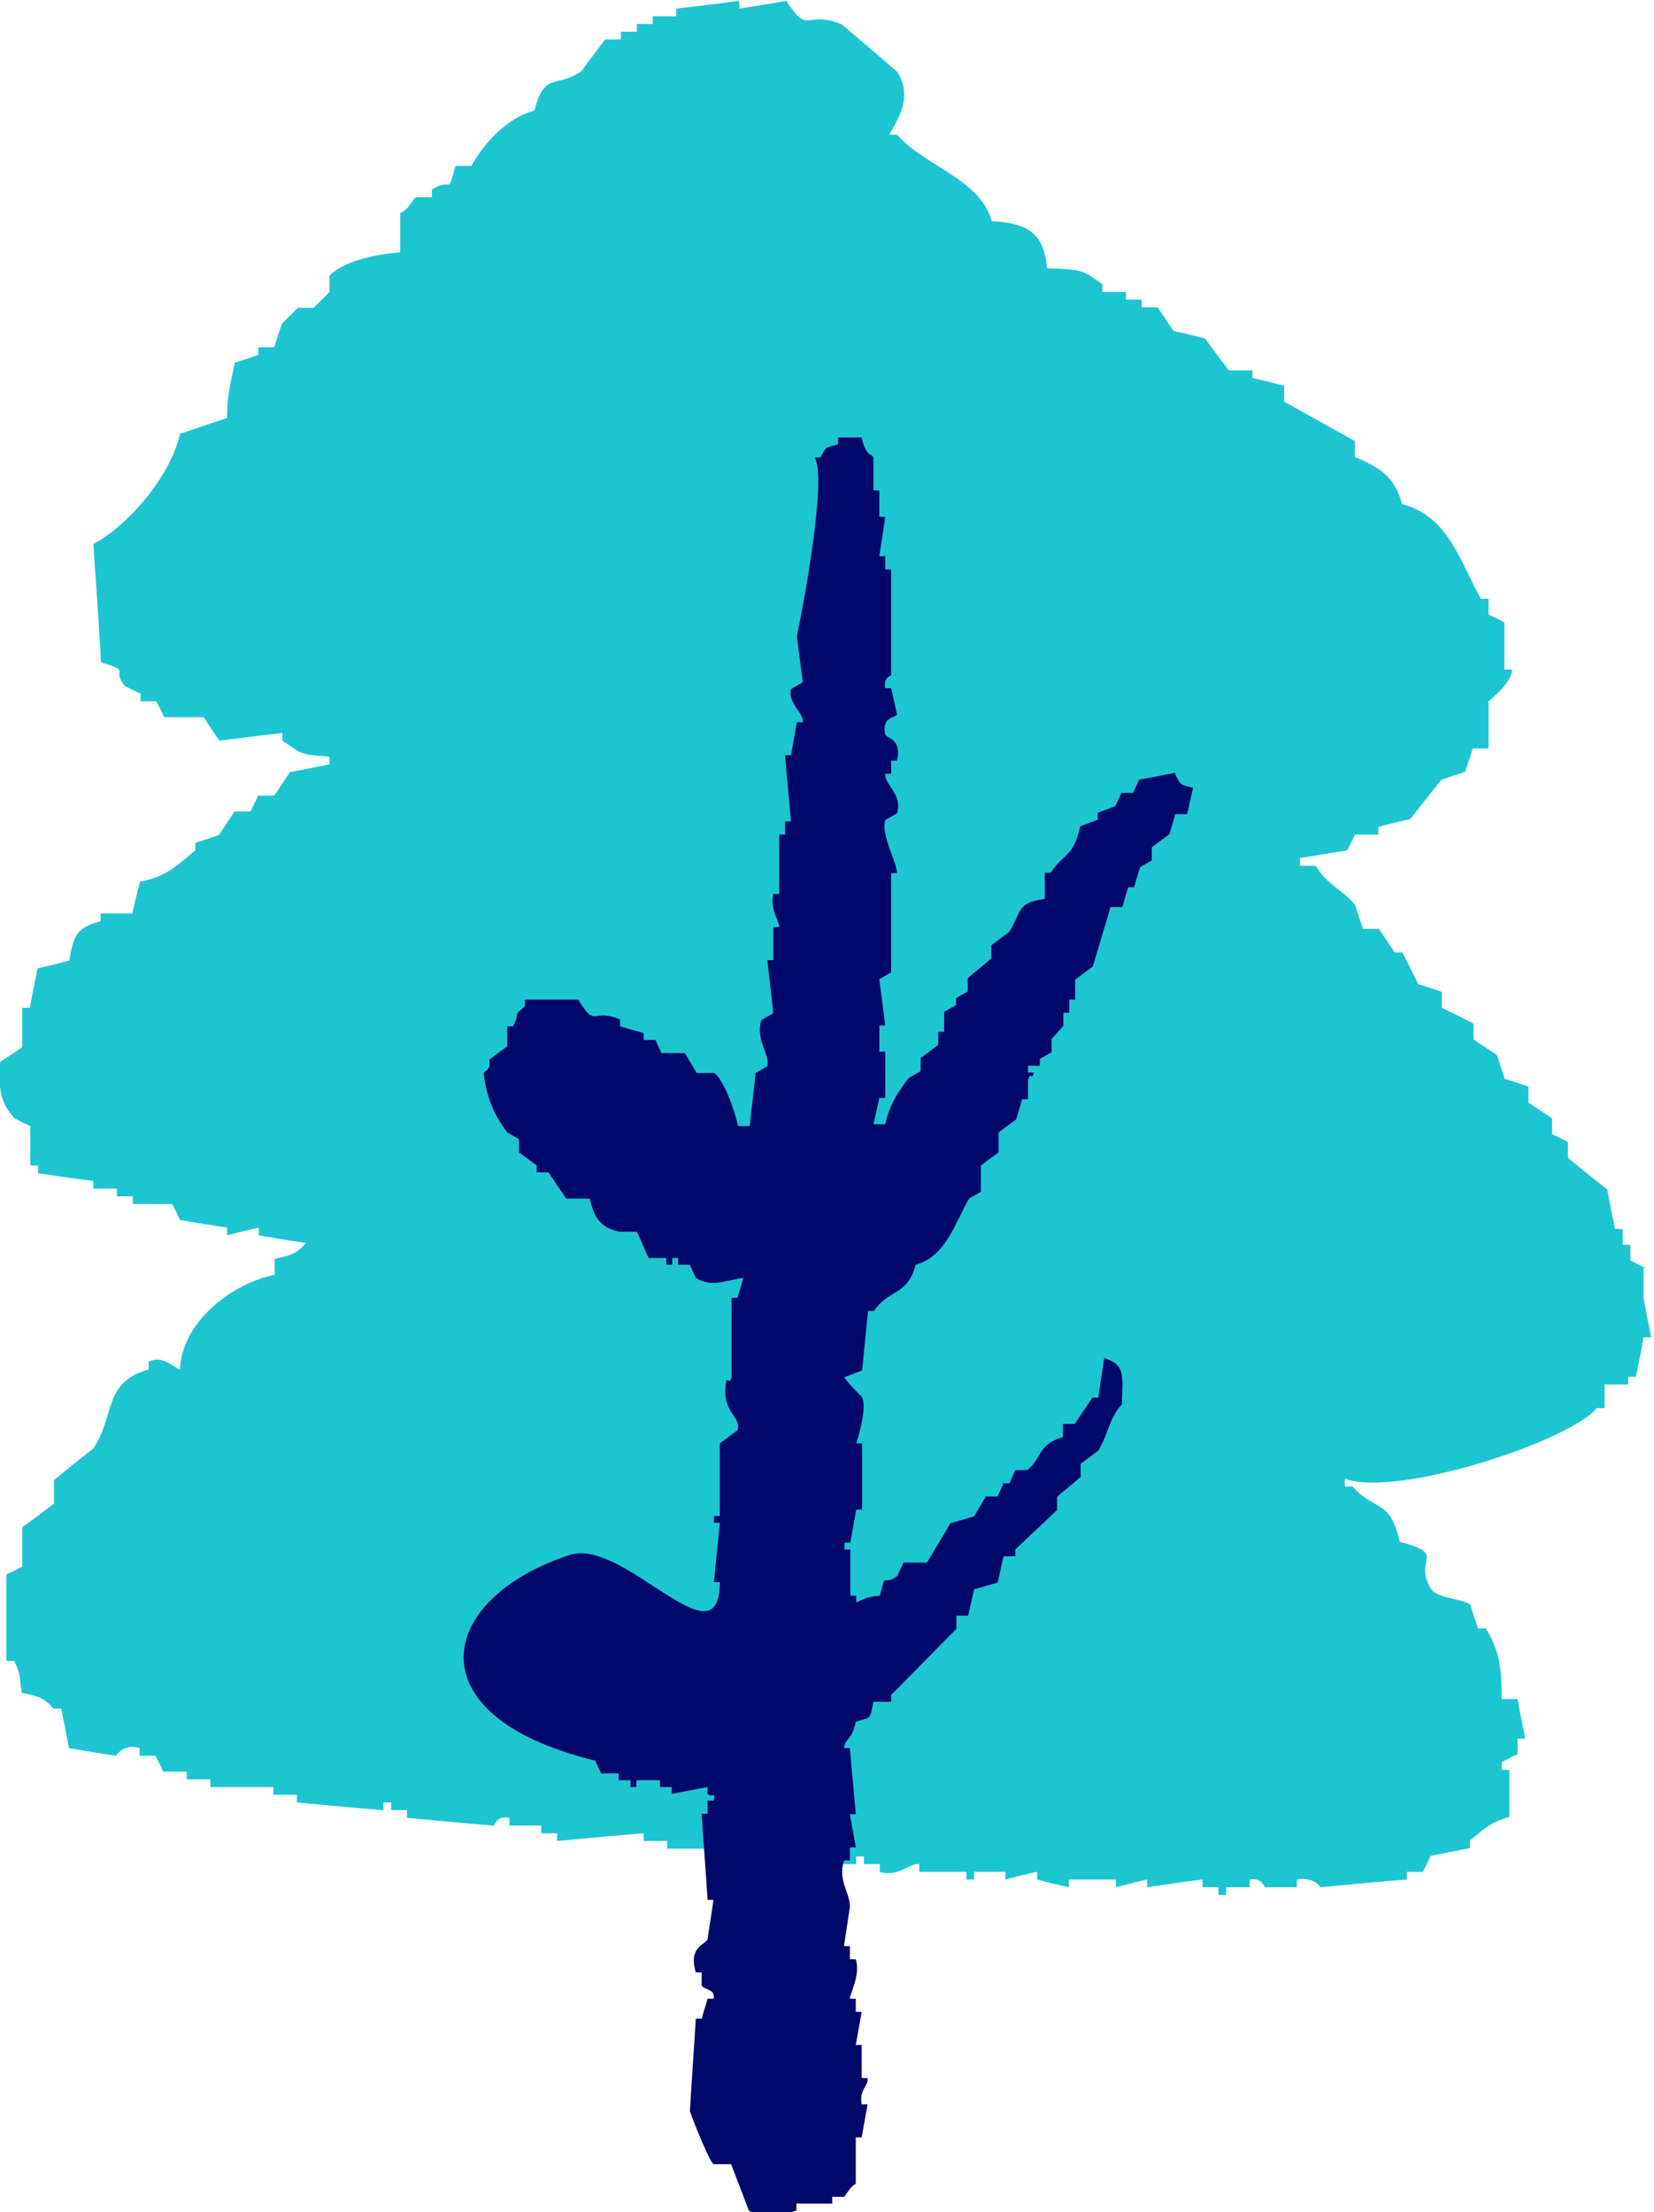
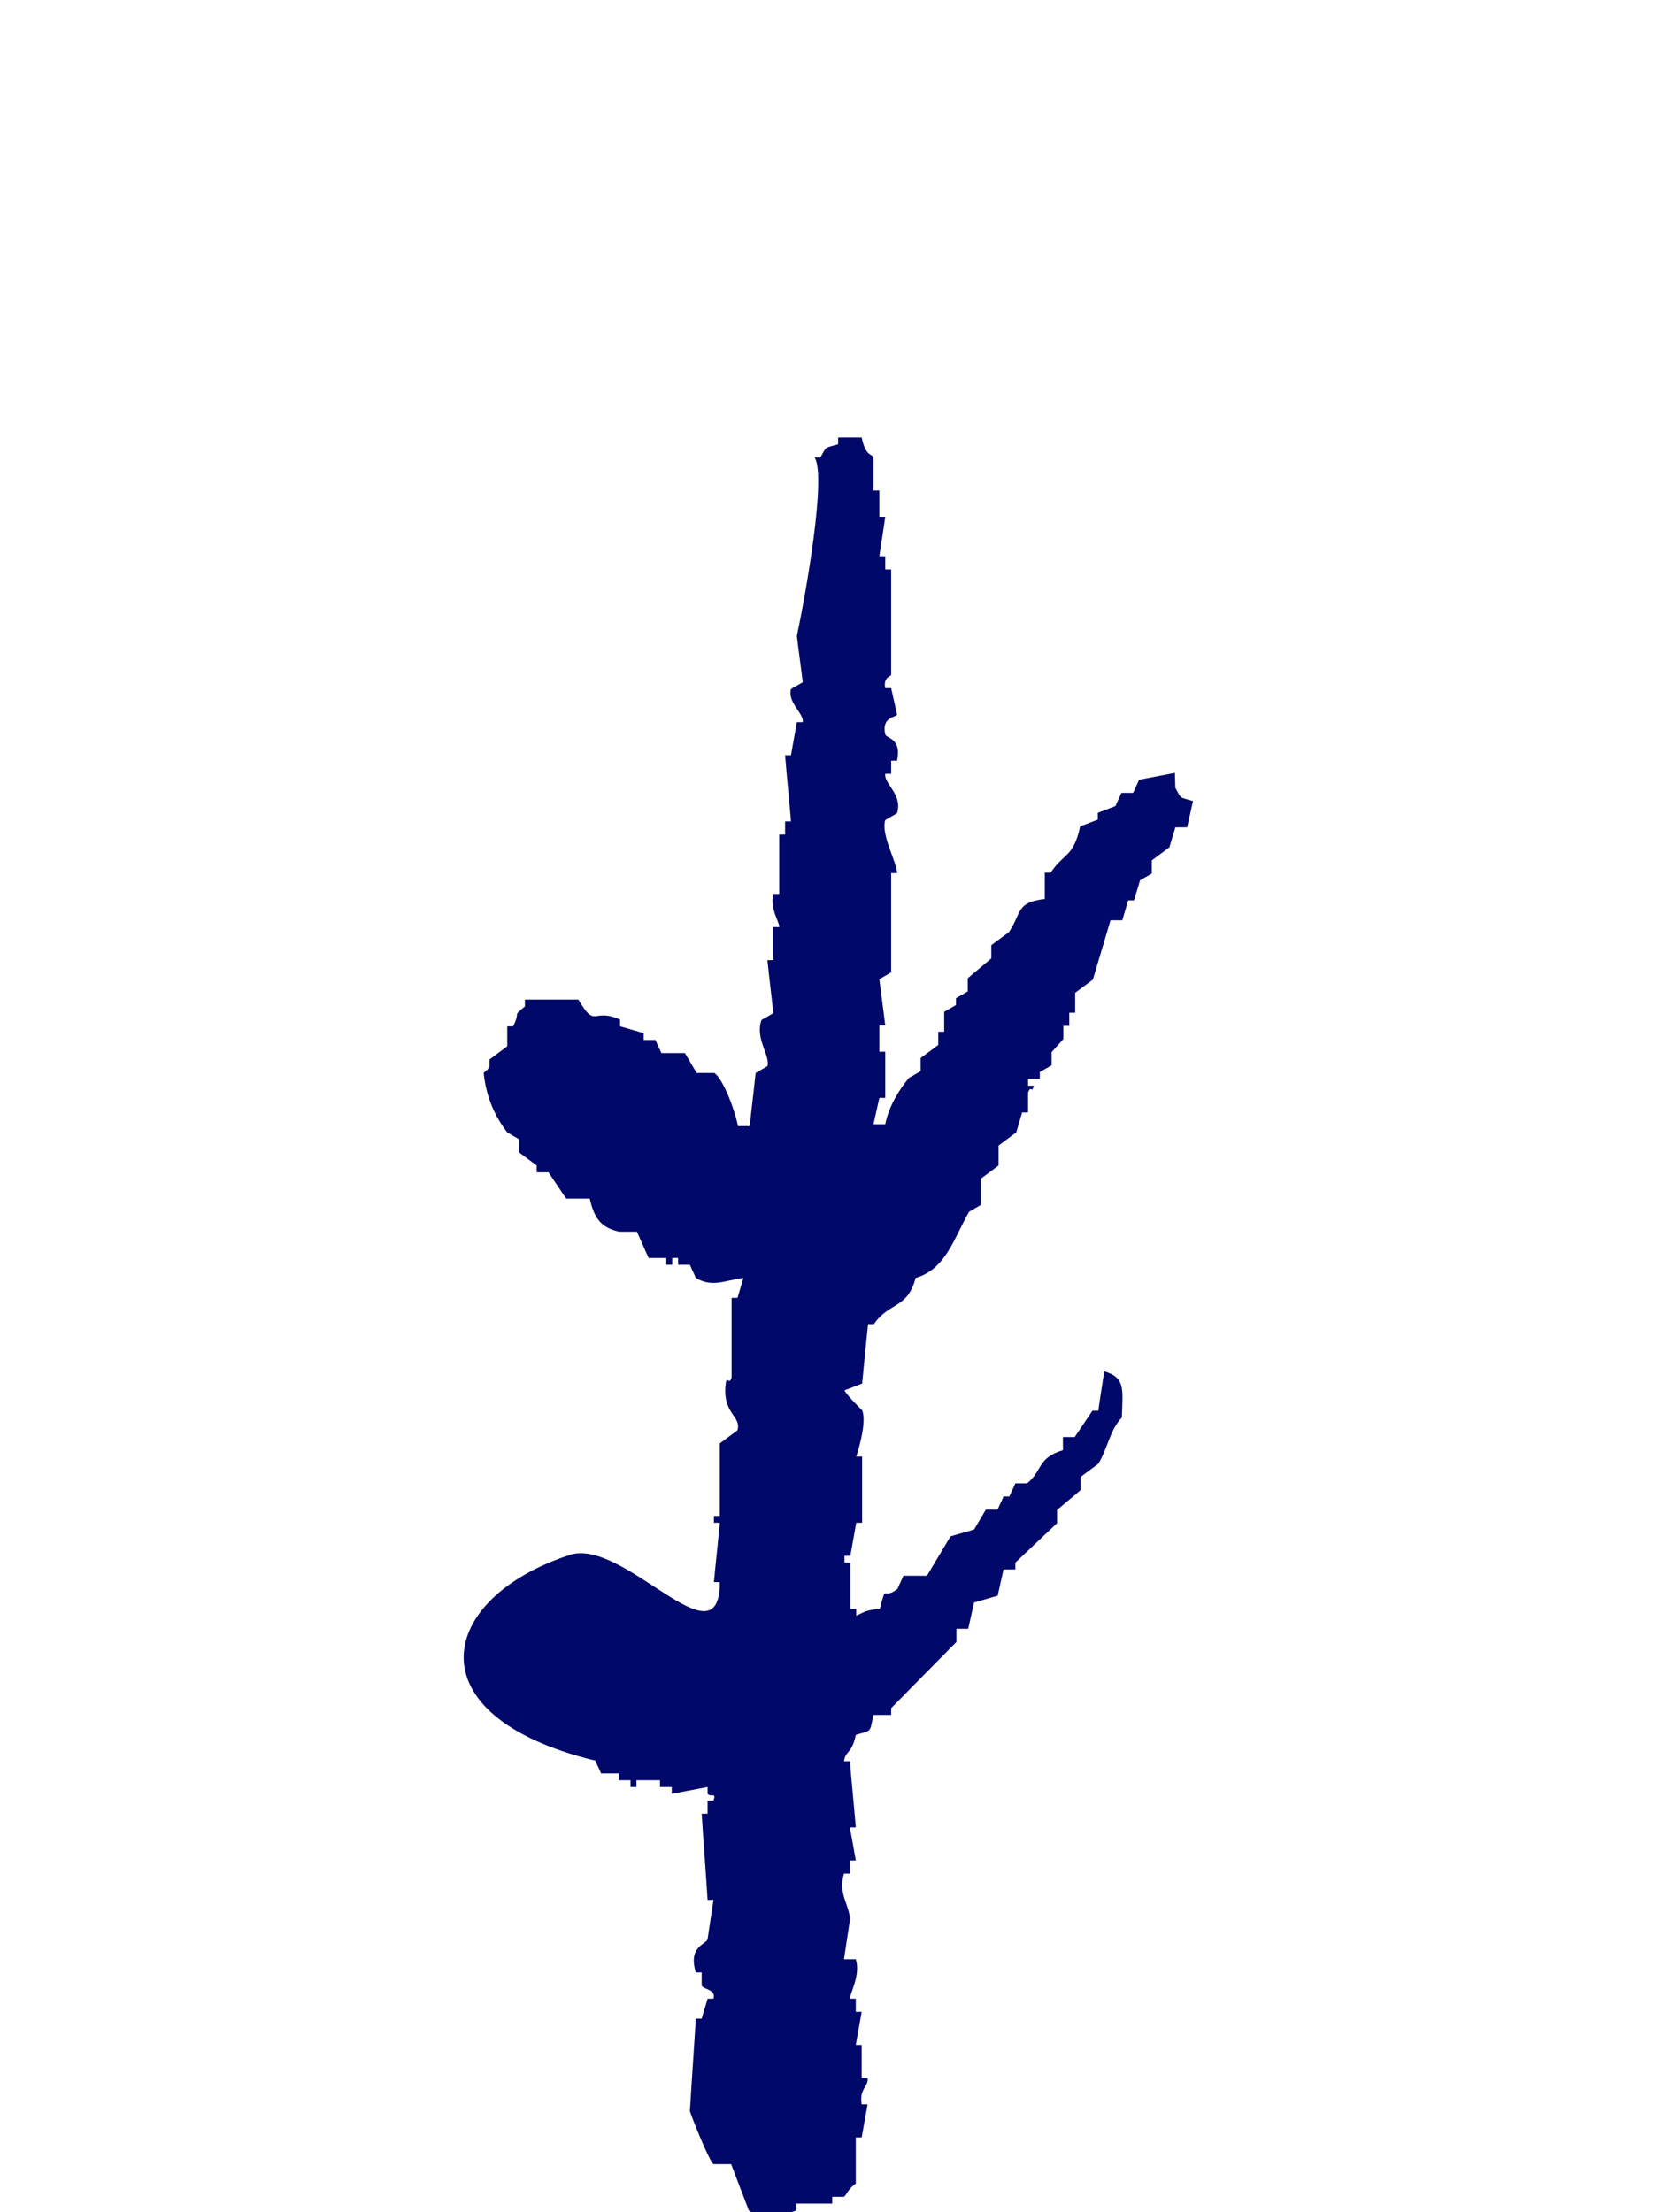
<svg xmlns="http://www.w3.org/2000/svg" id="_レイヤー_2" data-name="レイヤー 2" viewBox="0 0 36.49 48.8">
  <defs>
    <style>
      .cls-1 {
        fill: #1dc5d1;
      }

      .cls-1, .cls-2 {
        fill-rule: evenodd;
      }

      .cls-2 {
        fill: #000869;
      }
    </style>
  </defs>
  <g id="_文字" data-name="文字">
    <g>
-       <path class="cls-1" d="M36.32,27.98c-.12-.06-.23-.12-.35-.17v-.35h-.17v-.35h-.17c-.06-.29-.12-.58-.17-.87-.29-.23-.58-.46-.87-.7v-.35c-.12-.06-.23-.12-.35-.17v-.35c-.17-.12-.35-.23-.52-.35v-.35c-.17-.06-.35-.12-.52-.17-.06-.17-.12-.35-.17-.52-.17-.12-.35-.23-.52-.35v-.35c-.23-.12-.46-.23-.7-.35v-.35c-.17-.06-.35-.12-.52-.17l-.35-.7h-.17c-.12-.17-.23-.35-.35-.52h-.35c-.06-.17-.12-.35-.17-.52-.23-.31-.62-.44-.87-.87h-.35v-.17c.35-.06.7-.12,1.04-.17.06-.12.12-.23.17-.35h.52v-.17c.23-.06.46-.12.7-.17.23-.29.46-.58.69-.87.17-.06.35-.12.52-.17.06-.17.12-.35.17-.52h.35v-1.04s.52-.41.52-.7h-.17v-1.04c-.12-.06-.23-.12-.35-.17v-.35h-.17c-.46-.83-.72-1.83-1.74-2.09-.15-.61-.52-.82-1.04-1.04v-.35c-.52-.29-1.04-.58-1.56-.87v-.35c-.23-.06-.46-.12-.7-.17v-.17h-.52c-.17-.23-.35-.46-.52-.7-.23-.06-.46-.12-.7-.17-.12-.17-.23-.35-.35-.52h-.35v-.17h-.35v-.17h-.52v-.17c-.44-.31-.44-.33-1.22-.35-.07-.78-.43-1-1.22-1.04-.25-.93-1.51-1.23-2.09-1.91h-.17c.23-.41.51-.86.17-1.39-.41-.35-.81-.7-1.22-1.04-.81-.34-.71.27-1.22-.52-.35.06-.7.12-1.04.17v-.17c-.46.06-.93.12-1.39.17v.17h-.52v.17h-.35v.17h-.35v.17h-.35c-.17.23-.35.46-.52.7-.58.39-.81,0-1.04.87-.6.15-1.12.73-1.39,1.22h-.35c-.19.69-.06.23-.52.52v.17h-.35c-.11.07-.12.24-.35.35v.87c-.56.03-1.32.22-1.56.52v.35l-.35.35h-.35l-.35.35c-.06.17-.12.35-.17.52h-.35v.17c-.17.06-.35.12-.52.17-.08.43-.17.64-.17,1.22-.35.12-.69.23-1.04.35-.2.93-1.15,2.03-1.91,2.43.06.87.12,1.74.17,2.61.7.22.21.13.52.52.12.06.23.12.35.17v.17h.35c.06.12.12.23.17.35h.87c.12.17.23.35.35.52.46-.06.93-.12,1.39-.17v.17c.43.27.32.31,1.04.35v.17c-.29.06-.58.12-.87.17-.12.17-.23.35-.35.52h-.35c-.06.12-.12.23-.17.35h-.35c-.12.17-.23.35-.35.52-.17.06-.35.12-.52.17v.17c-.38.31-.63.58-1.22.69-.06.23-.12.46-.17.7h-.7v.17c-.53.14-.6.32-.69.87-.23.06-.46.12-.7.17-.06.29-.12.58-.17.87h-.17v.87c-.17.12-.35.23-.52.35.02.68.05.87.35,1.22.12.06.23.12.35.17v.87h.17v.17c.41.06.81.12,1.22.17v.17h.52v.17h.35v.17h.87c.06.12.12.23.17.35.35.06.7.12,1.04.17v.17c.23-.06.46-.12.7-.17v.17c.35.06.7.12,1.04.17-.2.23-.32.27-.69.35v.35c-.91.18-2.04,1.01-2.09,2.09-.16-.05-.38-.33-.69-.17v.17c-1.01.27-.74,1.04-1.22,1.74-.29.23-.58.46-.87.7v.52c-.23.17-.46.35-.7.52v.87c-.12.06-.23.12-.35.17v1.91h.17c.14.25.11.3.17.7.38.08.49.11.7.35h.17c.06.29.12.58.17.87.35.06.69.12,1.04.17,0,0,.17-.28.52-.17v.17h.35c.06.12.12.23.17.35h.52v.17h.52v.17h1.39v.17h.52v.17c.64.06,1.27.12,1.91.17v-.17h.17v.17h.35v.17c.64.06,1.27.12,1.91.17.03,0,.06-.23.35-.17v.17h.7v.17h.35v.17c.64-.06,1.27-.12,1.91-.17v.17h.52v.17h1.04v.17h2.43v.17h.7v-.17h.17v.17h.35v.17c.41.13.68-.21.87-.17v.17h1.04v.17h.17v-.17h.69v.17c.23-.06.46-.12.7-.17v.17c.23.06.46.12.7.17v-.17h1.04v.17c.23-.06.46-.12.69-.17v.17c.41-.06.81-.12,1.22-.17v.17h.35v.17h.17v-.17h.52v-.17c.28-.05.31.17.35.17h.69v-.17c.38-.07.52.17.52.17.64-.06,1.27-.12,1.91-.17v-.17h.35c.06-.12.12-.23.17-.35.29-.06.58-.12.87-.17v-.17c.31-.25.41-.39.87-.52v-1.04h-.17v-.17c.12-.06.23-.12.35-.17v-.35h.17c-.06-.29-.12-.58-.17-.87h-.35c0-.78-.07-1.09-.35-1.56h-.17c-.06-.17-.12-.35-.17-.52-.18-.14-.74-.14-.87-.35-.41-.67.39-.76-.69-1.04-.21-.96-.56-.67-1.04-1.22h-.17v-.17c1.17.42,4.96-.83,5.56-1.56h.17v-.52h.52v-.17h.17c.06-.29.12-.58.17-.87h.17c-.06-.29-.12-.58-.17-.87v-.7Z" />
-       <path class="cls-2" d="M25.92,17.05c-.26.05-.52.1-.79.15-.04.1-.09.19-.13.29h-.26c-.04.1-.09.19-.13.29-.13.05-.26.1-.39.15v.15c-.13.05-.26.1-.39.15-.15.69-.36.58-.65,1.02h-.13v.58c-.64.08-.5.29-.79.73-.13.1-.26.19-.39.29v.29c-.17.15-.35.29-.52.44v.29c-.09.05-.17.1-.26.15v.15c-.09.05-.17.1-.26.15v.44h-.13v.29c-.13.1-.26.19-.39.29v.29c-.09.05-.17.1-.26.15-.22.27-.44.62-.52,1.02h-.26c.04-.19.09-.39.13-.58h.13v-1.02h-.13v-.58h.13c-.04-.34-.09-.68-.13-1.02.09-.05.17-.1.26-.15v-2.19h.13c0-.24-.36-.84-.26-1.17.09-.05.17-.1.26-.15.13-.42-.29-.64-.26-.87h.13v-.29h.13c.11-.5-.24-.49-.26-.58-.09-.4.25-.37.26-.44l-.13-.58h-.13c-.05-.24.12-.26.13-.29v-2.33h-.13v-.29h-.13c.04-.29.09-.58.13-.87h-.13v-.58h-.13v-.73c-.04-.09-.17-.01-.26-.44h-.52v.15c-.31.09-.25.04-.39.29h-.13c.27.41-.2,3.05-.39,3.94.04.34.09.68.13,1.02-.09.05-.17.1-.26.15-.08.3.29.54.26.73h-.13c-.04.24-.09.49-.13.73h-.13c.04.49.09.97.13,1.46h-.13v.29h-.13v1.31h-.13c-.08.34.15.64.13.73h-.13v.73h-.13c.04.39.09.78.13,1.17-.09.05-.17.1-.26.15-.15.41.2.79.13,1.02-.09.05-.17.1-.26.15-.04.39-.09.78-.13,1.17h-.26c-.06-.33-.32-1.03-.52-1.17h-.39l-.26-.44h-.52c-.04-.1-.09-.19-.13-.29h-.26v-.15c-.17-.05-.35-.1-.52-.15v-.15c-.62-.27-.53.22-.92-.44h-1.18v.15c-.3.25-.08.08-.26.44h-.13v.44c-.13.1-.26.19-.39.29v.15c-.1.17,0,.01-.13.15.06.56.26.97.52,1.31.09.05.17.1.26.15v.29c.13.1.26.19.39.29v.15h.26c.13.19.26.39.39.58h.52c.1.44.25.64.65.73h.39c.09.19.17.39.26.58h.39v.15h.13v-.15h.13v.15h.26c.04.1.09.19.13.29.37.22.65.05,1.05,0l-.13.44h-.13v1.75c-.05.2-.11-.06-.13.15-.08.66.35.7.26,1.02-.13.1-.26.19-.39.29v1.6h-.13v.15h.13c-.04.44-.09.87-.13,1.31.04,0,.09,0,.13,0,0,1.87-2.12-.99-3.31-.6-2.93.96-3.49,3.54.53,4.53.01,0,.02,0,.03,0,.04.1.09.19.13.29h.39v.15h.26v.15h.13v-.15h.52v.15h.26v.15c.26-.05.52-.1.79-.15v.15c.07.09.2-.05.13.15h-.13v.29h-.13c.04.63.09,1.26.13,1.9h.13c-.04.29-.09.58-.13.87-.05.12-.43.16-.26.73h.13v.29c.04.09.32.08.26.29h-.13c-.04.15-.09.29-.13.44h-.13c-.04.68-.09,1.36-.13,2.04.05.16.42,1.09.52,1.17h.39c.13.34.26.68.39,1.02.23.19.74.12,1.05,0v-.15h.79v-.15h.26c.05-.04.12-.21.26-.29v-1.02h.13c.04-.24.09-.49.13-.73h-.13c-.06-.34.16-.4.13-.58h-.13v-.73h-.13c.04-.24.09-.49.13-.73h-.13v-.29h-.13c0-.12.24-.52.13-.87h-.13v-.29h-.13c.04-.29.09-.58.13-.87,0-.32-.27-.57-.13-1.02h.13v-.29h.13c-.04-.24-.09-.49-.13-.73h.13c-.04-.49-.09-.97-.13-1.46h-.13c.03-.23.18-.17.26-.58.36-.11.3-.03.39-.44h.39v-.15c.48-.49.96-.97,1.44-1.46v-.29h.26c.04-.19.09-.39.13-.58.17-.05.35-.1.52-.15.04-.19.09-.39.13-.58h.26v-.15c.31-.29.61-.58.92-.87v-.29c.17-.15.35-.29.52-.44v-.29c.13-.1.26-.19.39-.29.21-.34.25-.74.52-1.02.02-.64.08-.88-.39-1.02-.04.29-.09.58-.13.87h-.13c-.13.19-.26.39-.39.58h-.26v.29c-.57.17-.45.46-.79.73h-.26c-.04.1-.09.19-.13.29h-.13c-.04.1-.09.19-.13.29h-.26c-.09.15-.17.29-.26.44-.17.05-.35.1-.52.15-.17.29-.35.58-.52.87h-.52c-.04.1-.09.19-.13.29-.35.27-.23-.16-.39.44-.31.03-.32.06-.52.15v-.15h-.13v-1.02h-.13v-.15h.13c.04-.24.09-.49.13-.73h.13v-1.46h-.13s.25-.74.13-1.02c0,0-.33-.32-.39-.44.13-.05.26-.1.39-.15,0-.03.13-1.31.13-1.31h.13c.33-.49.74-.33.92-1.02.67-.19.85-.89,1.18-1.46.09-.05.17-.1.26-.15v-.58c.13-.1.26-.19.39-.29v-.44c.13-.1.26-.19.39-.29l.13-.44h.13v-.44c.08-.19.07.05.13-.15h-.13v-.15h.26v-.15c.09-.05.17-.1.26-.15v-.29l.26-.29v-.29h.13v-.29h.13v-.44c.13-.1.26-.19.39-.29.13-.44.26-.87.39-1.31h.26l.13-.44h.13c.04-.15.09-.29.13-.44.09-.05.17-.1.26-.15v-.29c.13-.1.26-.19.39-.29.04-.15.09-.29.13-.44h.26c.04-.19.09-.39.13-.58-.31-.09-.25-.04-.39-.29Z" />
+       <path class="cls-2" d="M25.92,17.05c-.26.05-.52.1-.79.15-.04.1-.09.19-.13.29h-.26c-.04.1-.09.19-.13.29-.13.05-.26.1-.39.15v.15c-.13.05-.26.1-.39.15-.15.69-.36.58-.65,1.02h-.13v.58c-.64.08-.5.29-.79.73-.13.1-.26.19-.39.29v.29c-.17.15-.35.29-.52.44v.29c-.09.05-.17.1-.26.15v.15c-.09.05-.17.1-.26.15v.44h-.13v.29c-.13.1-.26.19-.39.29v.29c-.09.05-.17.1-.26.15-.22.27-.44.62-.52,1.02h-.26c.04-.19.09-.39.13-.58h.13v-1.02h-.13v-.58h.13c-.04-.34-.09-.68-.13-1.02.09-.05.17-.1.26-.15v-2.19h.13c0-.24-.36-.84-.26-1.17.09-.05.17-.1.26-.15.13-.42-.29-.64-.26-.87h.13v-.29h.13c.11-.5-.24-.49-.26-.58-.09-.4.25-.37.26-.44l-.13-.58h-.13c-.05-.24.12-.26.13-.29v-2.33h-.13v-.29h-.13c.04-.29.09-.58.13-.87h-.13v-.58h-.13v-.73c-.04-.09-.17-.01-.26-.44h-.52v.15c-.31.09-.25.04-.39.29h-.13c.27.41-.2,3.05-.39,3.94.04.34.09.68.13,1.02-.09.05-.17.1-.26.15-.08.3.29.54.26.73h-.13c-.04.24-.09.49-.13.73h-.13c.04.49.09.97.13,1.46h-.13v.29h-.13v1.31h-.13c-.08.34.15.64.13.73h-.13v.73h-.13c.04.39.09.78.13,1.17-.09.05-.17.1-.26.15-.15.41.2.79.13,1.02-.09.05-.17.1-.26.15-.04.39-.09.78-.13,1.17h-.26c-.06-.33-.32-1.03-.52-1.17h-.39l-.26-.44h-.52c-.04-.1-.09-.19-.13-.29h-.26v-.15c-.17-.05-.35-.1-.52-.15v-.15c-.62-.27-.53.22-.92-.44h-1.18v.15c-.3.25-.08.08-.26.44h-.13v.44c-.13.1-.26.19-.39.29v.15c-.1.17,0,.01-.13.15.06.56.26.97.52,1.31.09.05.17.1.26.15v.29c.13.1.26.19.39.29v.15h.26c.13.19.26.39.39.58h.52c.1.44.25.64.65.73h.39c.09.19.17.39.26.58h.39v.15h.13v-.15h.13v.15h.26c.04.1.09.19.13.29.37.22.65.05,1.05,0l-.13.44h-.13v1.75c-.05.2-.11-.06-.13.15-.08.66.35.7.26,1.02-.13.1-.26.19-.39.29v1.6h-.13v.15h.13c-.04.44-.09.87-.13,1.31.04,0,.09,0,.13,0,0,1.87-2.12-.99-3.31-.6-2.93.96-3.49,3.54.53,4.53.01,0,.02,0,.03,0,.04.1.09.19.13.29h.39v.15h.26v.15h.13v-.15h.52v.15h.26v.15c.26-.05.52-.1.79-.15v.15c.07.09.2-.05.13.15h-.13v.29h-.13c.04.63.09,1.26.13,1.9h.13c-.04.29-.09.58-.13.87-.05.12-.43.16-.26.73h.13v.29c.04.09.32.08.26.29h-.13c-.04.15-.09.29-.13.44h-.13c-.04.68-.09,1.36-.13,2.04.05.16.42,1.09.52,1.17h.39c.13.34.26.68.39,1.02.23.19.74.12,1.05,0v-.15h.79v-.15h.26c.05-.04.12-.21.26-.29v-1.02h.13c.04-.24.09-.49.13-.73h-.13c-.06-.34.16-.4.13-.58h-.13v-.73h-.13c.04-.24.09-.49.13-.73h-.13v-.29h-.13c0-.12.24-.52.13-.87h-.13h-.13c.04-.29.09-.58.13-.87,0-.32-.27-.57-.13-1.02h.13v-.29h.13c-.04-.24-.09-.49-.13-.73h.13c-.04-.49-.09-.97-.13-1.46h-.13c.03-.23.18-.17.26-.58.36-.11.3-.03.39-.44h.39v-.15c.48-.49.96-.97,1.44-1.46v-.29h.26c.04-.19.09-.39.13-.58.17-.05.35-.1.52-.15.04-.19.09-.39.13-.58h.26v-.15c.31-.29.61-.58.92-.87v-.29c.17-.15.35-.29.52-.44v-.29c.13-.1.26-.19.39-.29.21-.34.25-.74.52-1.02.02-.64.08-.88-.39-1.02-.04.29-.09.58-.13.87h-.13c-.13.19-.26.39-.39.58h-.26v.29c-.57.17-.45.46-.79.73h-.26c-.04.1-.09.19-.13.29h-.13c-.04.1-.09.19-.13.29h-.26c-.09.15-.17.29-.26.44-.17.05-.35.1-.52.15-.17.29-.35.58-.52.87h-.52c-.04.1-.09.19-.13.29-.35.27-.23-.16-.39.44-.31.03-.32.06-.52.15v-.15h-.13v-1.02h-.13v-.15h.13c.04-.24.09-.49.13-.73h.13v-1.46h-.13s.25-.74.13-1.02c0,0-.33-.32-.39-.44.13-.05.26-.1.39-.15,0-.03.13-1.31.13-1.31h.13c.33-.49.74-.33.92-1.02.67-.19.85-.89,1.18-1.46.09-.05.17-.1.26-.15v-.58c.13-.1.26-.19.39-.29v-.44c.13-.1.26-.19.39-.29l.13-.44h.13v-.44c.08-.19.07.05.13-.15h-.13v-.15h.26v-.15c.09-.05.17-.1.26-.15v-.29l.26-.29v-.29h.13v-.29h.13v-.44c.13-.1.26-.19.39-.29.13-.44.26-.87.39-1.31h.26l.13-.44h.13c.04-.15.09-.29.13-.44.09-.05.17-.1.26-.15v-.29c.13-.1.26-.19.39-.29.04-.15.09-.29.13-.44h.26c.04-.19.09-.39.13-.58-.31-.09-.25-.04-.39-.29Z" />
    </g>
  </g>
</svg>